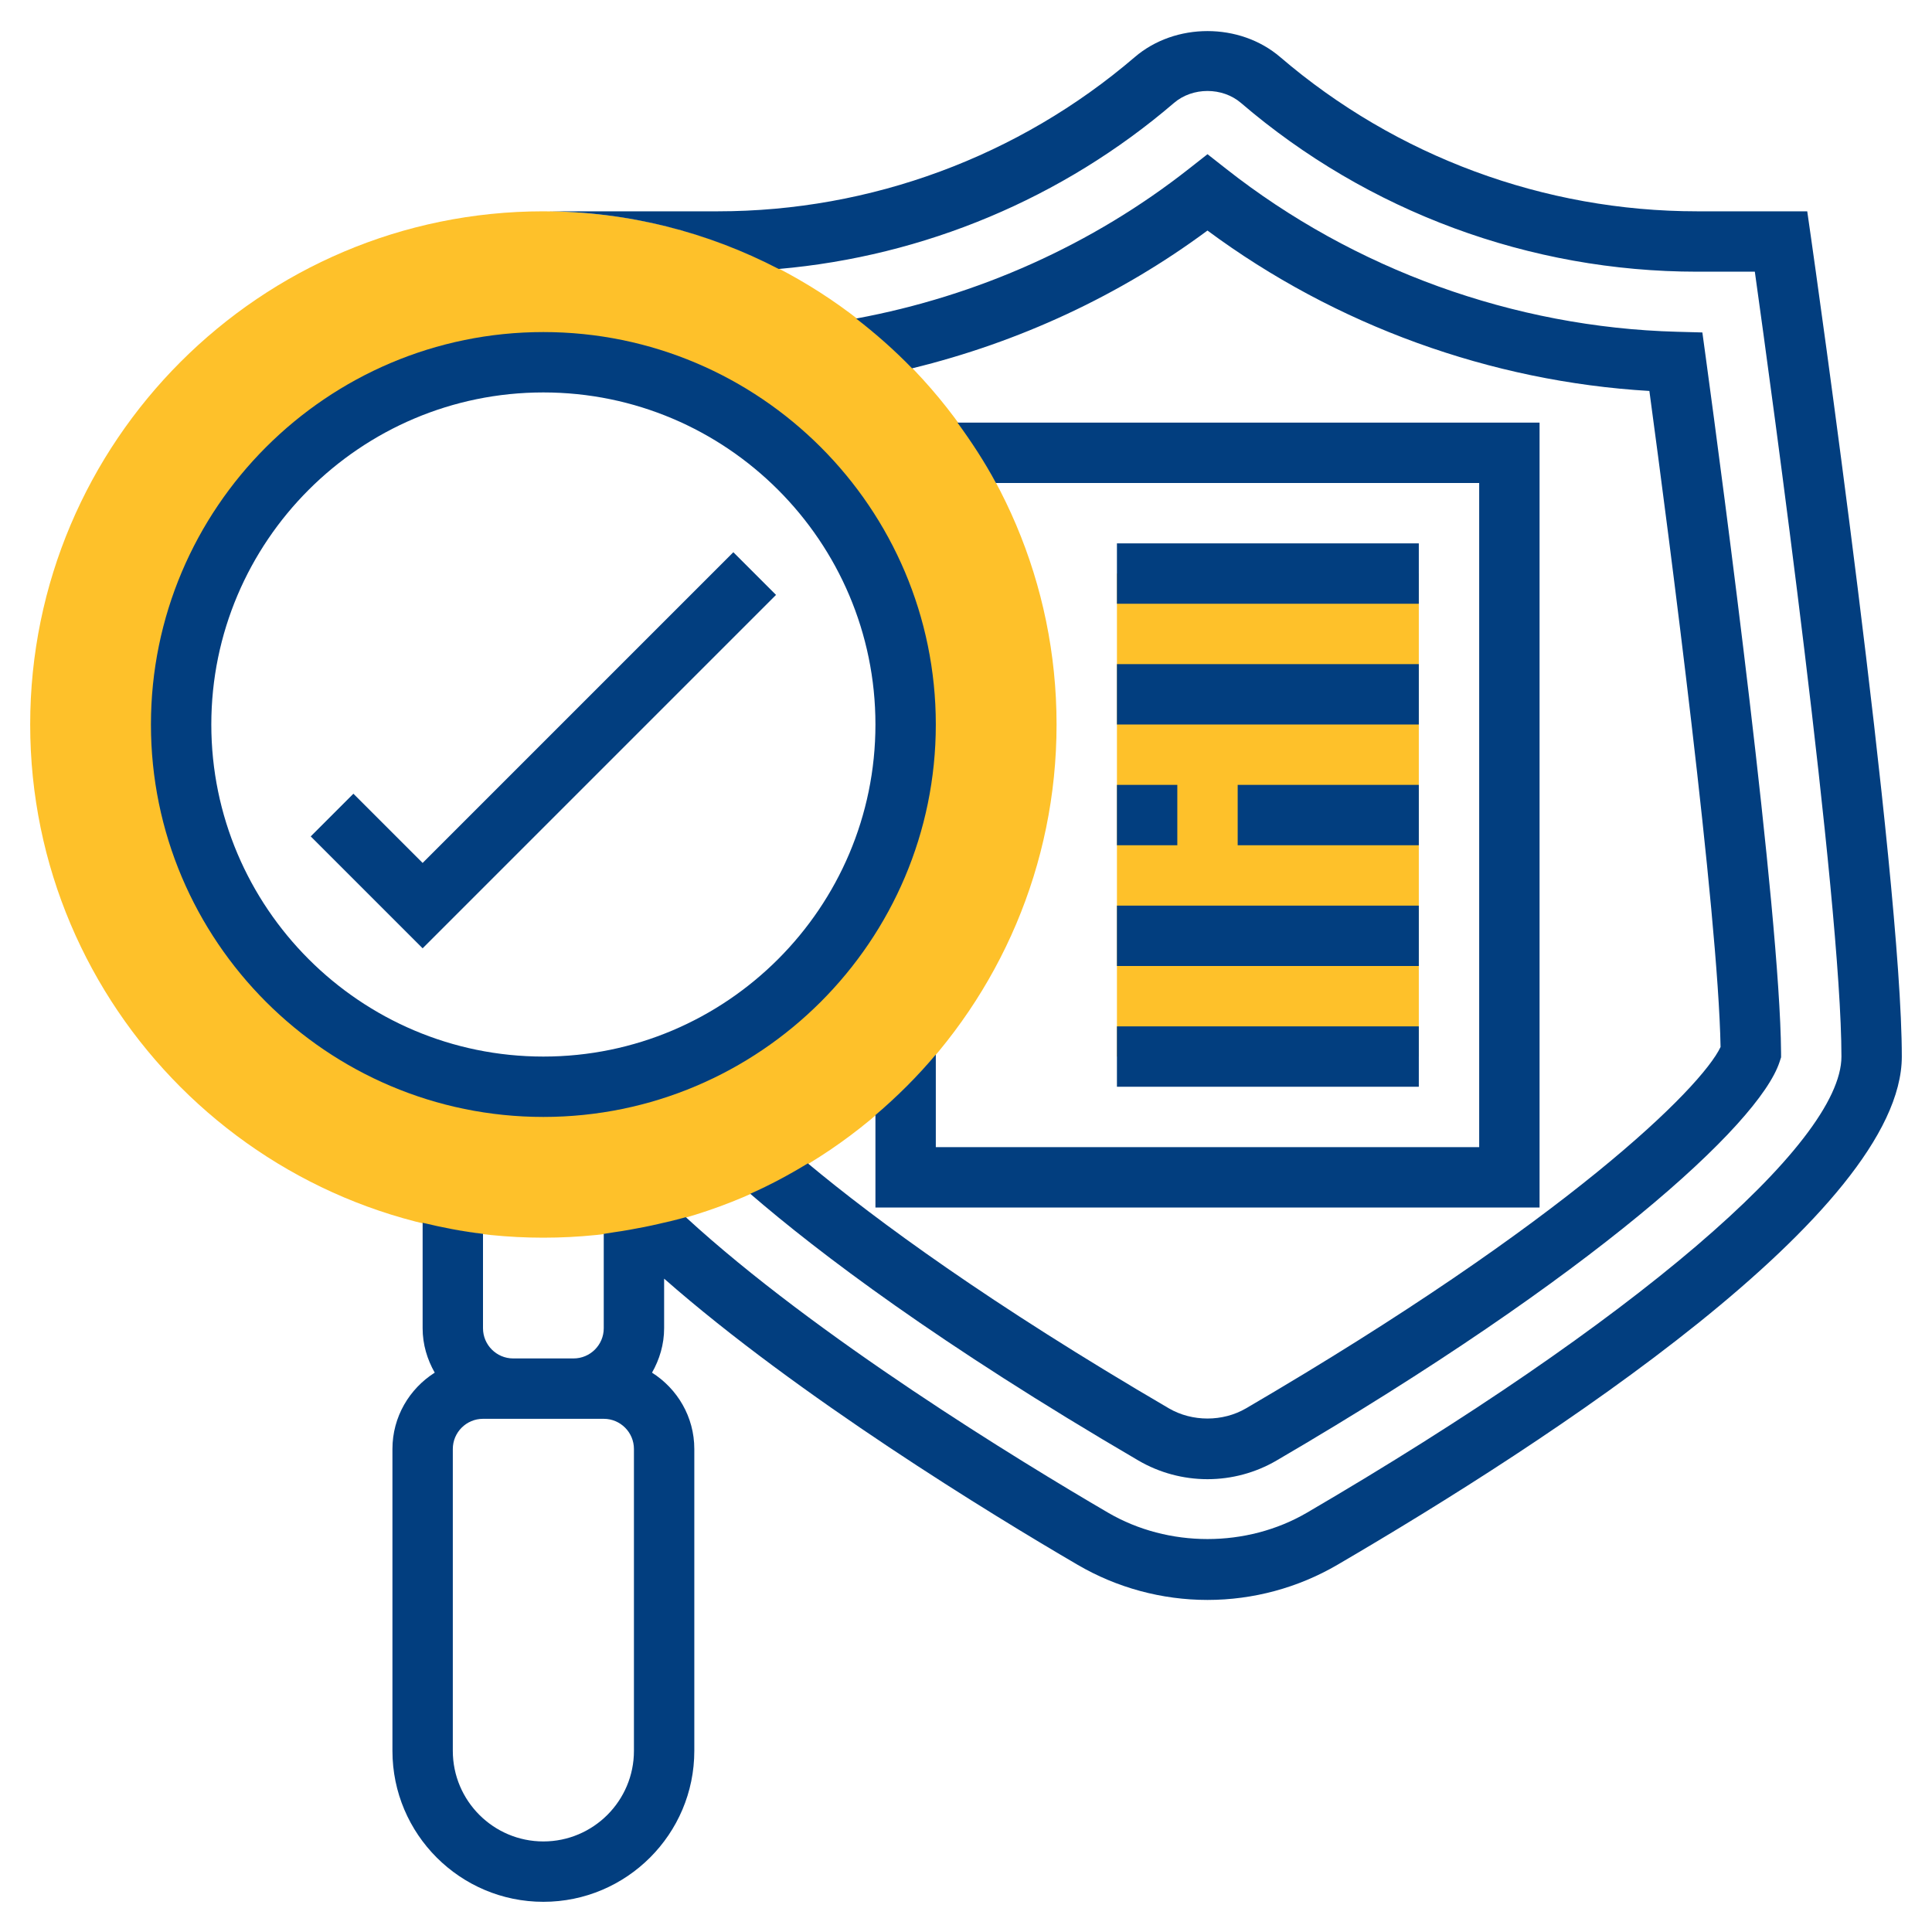
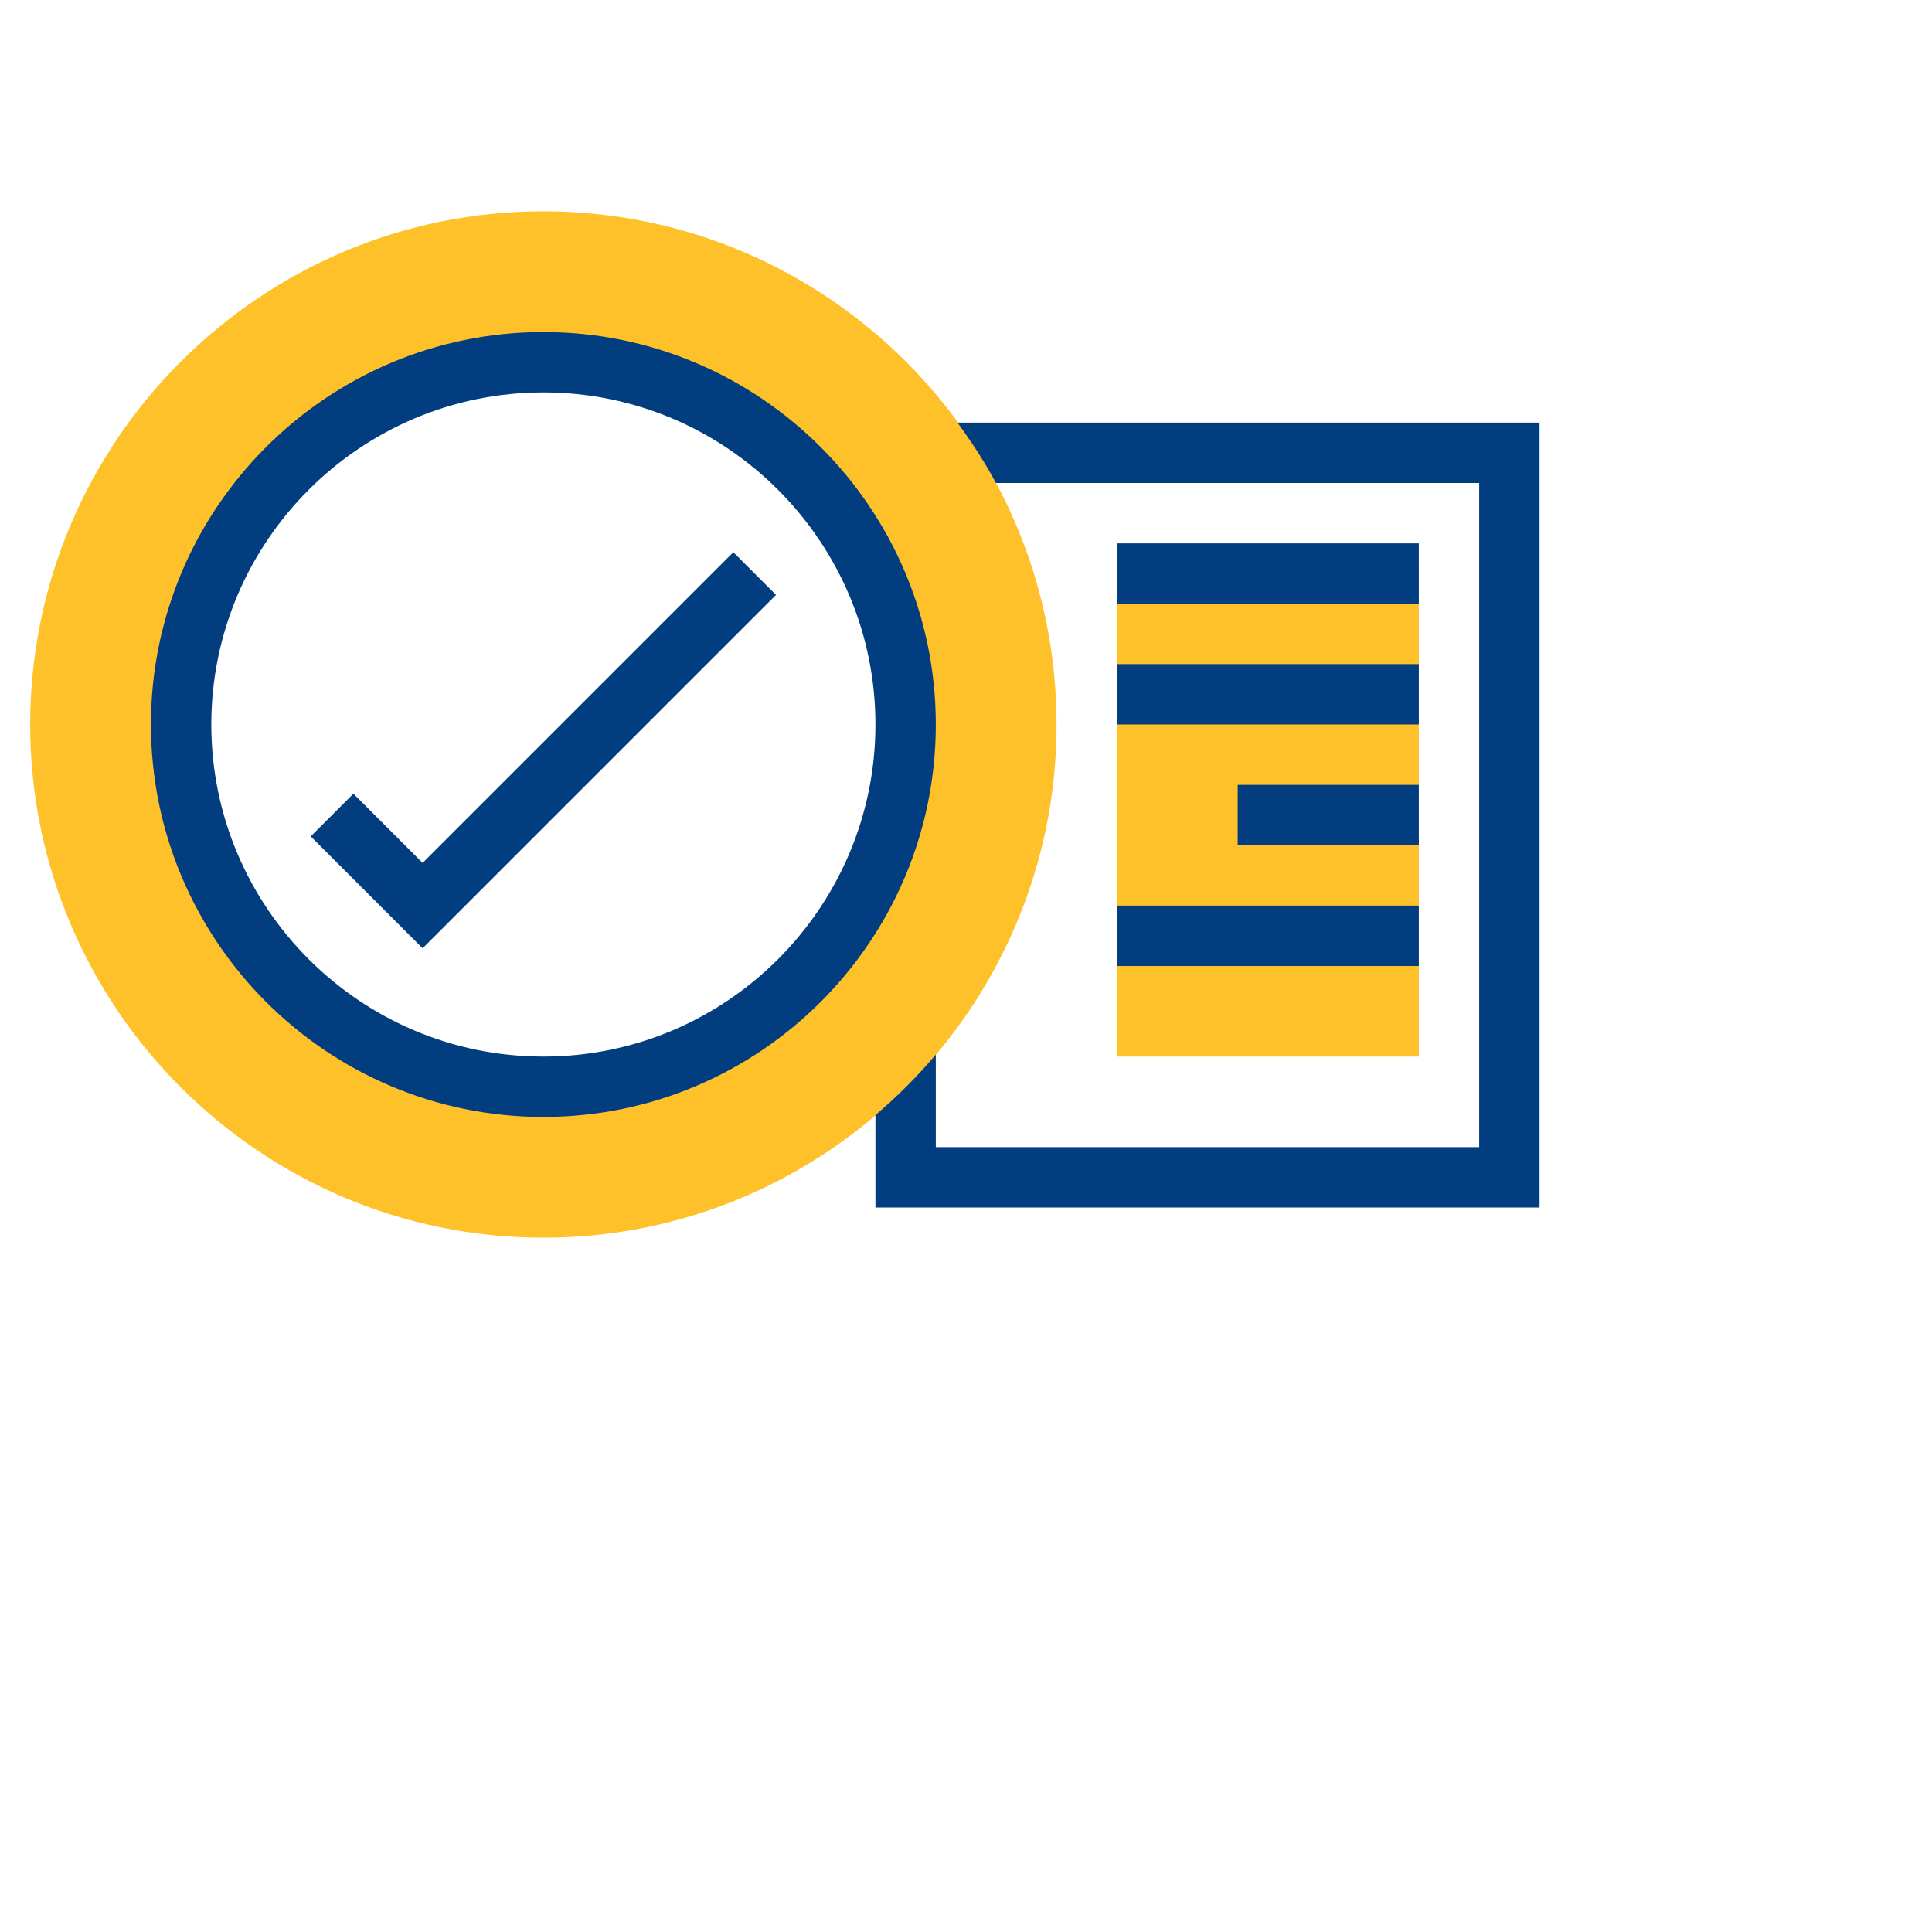
<svg xmlns="http://www.w3.org/2000/svg" width="512" height="512" x="0" y="0" viewBox="0 0 64 64" style="enable-background:new 0 0 512 512" xml:space="preserve" class="">
  <g>
    <g>
      <g>
        <g>
          <path d="m18 41c-9.374 0-17-7.626-17-17s7.626-17 17-17 17 7.626 17 17-7.626 17-17 17zm0-29c-6.617 0-12 5.383-12 12s5.383 12 12 12 12-5.383 12-12-5.383-12-12-12z" fill="#fec12a" data-original="#f0bc5e" style="" class="" />
        </g>
      </g>
      <g>
        <path d="m37 19h10v16h-10z" fill="#fec12a" data-original="#f0bc5e" style="" class="" />
      </g>
      <g>
        <path d="m24.293 18.293-10.293 10.293-2.293-2.293-1.414 1.414 3.707 3.707 11.707-11.707z" fill="#023e7f" data-original="#000000" style="" class="" />
-         <path d="m59.99 7.858-.123-.858h-3.647c-5.063 0-9.967-1.814-13.81-5.108-1.341-1.15-3.479-1.15-4.82 0-3.843 3.294-8.747 5.108-13.81 5.108h-5.78c2.811 0 5.458.697 7.796 1.91 4.814-.42 9.403-2.335 13.095-5.501.616-.527 1.601-.527 2.217 0 4.205 3.606 9.572 5.591 15.112 5.591h1.911c.56 4.002 2.869 20.823 2.869 26 0 2.896-6.95 8.826-17.706 15.11-1.995 1.164-4.593 1.164-6.587 0-2.916-1.703-9.68-5.827-13.989-9.79-.302.087-.61.159-.919.228-.149.035-.3.066-.45.097-.33.065-.661.126-.997.173-.118.017-.233.04-.352.054v3.128c0 .552-.449 1-1 1h-2c-.551 0-1-.448-1-1v-3.128c-.681-.08-1.346-.208-2-.367v3.495c0 .537.153 1.034.401 1.471-.839.532-1.401 1.464-1.401 2.529v10c0 2.757 2.243 5 5 5s5-2.243 5-5v-10c0-1.065-.562-1.997-1.401-2.529.248-.437.401-.934.401-1.471v-1.643c4.463 3.921 10.862 7.823 13.698 9.479 1.303.762 2.791 1.164 4.302 1.164s2.999-.402 4.302-1.163c6.983-4.079 18.698-11.691 18.698-16.837 0-6.002-2.887-26.281-3.01-27.142zm-38.99 50.142c0 1.654-1.346 3-3 3s-3-1.346-3-3v-10c0-.552.449-1 1-1h1 2 1c.551 0 1 .448 1 1z" fill="#023e7f" data-original="#000000" style="" class="" />
-         <path d="m24.853 39.545c2.273 1.962 6.257 4.98 12.862 8.839.692.403 1.482.616 2.285.616.804 0 1.594-.214 2.285-.617 10.484-6.124 15.988-11.138 16.665-13.204l.051-.156-.001-.164c-.038-4.646-1.917-18.782-2.492-23.004l-.115-.842-.849-.023c-5.388-.145-10.689-2.061-14.925-5.396l-.619-.486-.619.486c-3.188 2.509-6.992 4.213-11.02 4.958.656.507 1.277 1.055 1.852 1.65 3.538-.861 6.88-2.412 9.786-4.565 4.236 3.139 9.377 5.005 14.639 5.314.66 4.894 2.279 17.292 2.358 21.731-.63 1.341-5.059 5.743-15.721 11.972-.771.449-1.781.449-2.553 0-5.929-3.465-9.679-6.215-11.961-8.116-.613.374-1.247.715-1.908 1.007z" fill="#023e7f" data-original="#000000" style="" class="" />
        <path d="m29 36.938v3.062h22v-26h-19.283c.466.638.899 1.3 1.274 2h16.009v22h-18v-3.068c-.609.724-1.28 1.393-2 2.006z" fill="#023e7f" data-original="#000000" style="" class="" />
        <path d="m31 24c0-7.168-5.832-13-13-13s-13 5.832-13 13 5.832 13 13 13 13-5.832 13-13zm-24 0c0-6.065 4.935-11 11-11s11 4.935 11 11-4.935 11-11 11-11-4.935-11-11z" fill="#023e7f" data-original="#000000" style="" class="" />
        <path d="m37 18h10v2h-10z" fill="#023e7f" data-original="#000000" style="" class="" />
        <path d="m37 22h10v2h-10z" fill="#023e7f" data-original="#000000" style="" class="" />
-         <path d="m37 26h2v2h-2z" fill="#023e7f" data-original="#000000" style="" class="" />
        <path d="m41 26h6v2h-6z" fill="#023e7f" data-original="#000000" style="" class="" />
        <path d="m37 30h10v2h-10z" fill="#023e7f" data-original="#000000" style="" class="" />
-         <path d="m37 34h10v2h-10z" fill="#023e7f" data-original="#000000" style="" class="" />
      </g>
    </g>
  </g>
</svg>